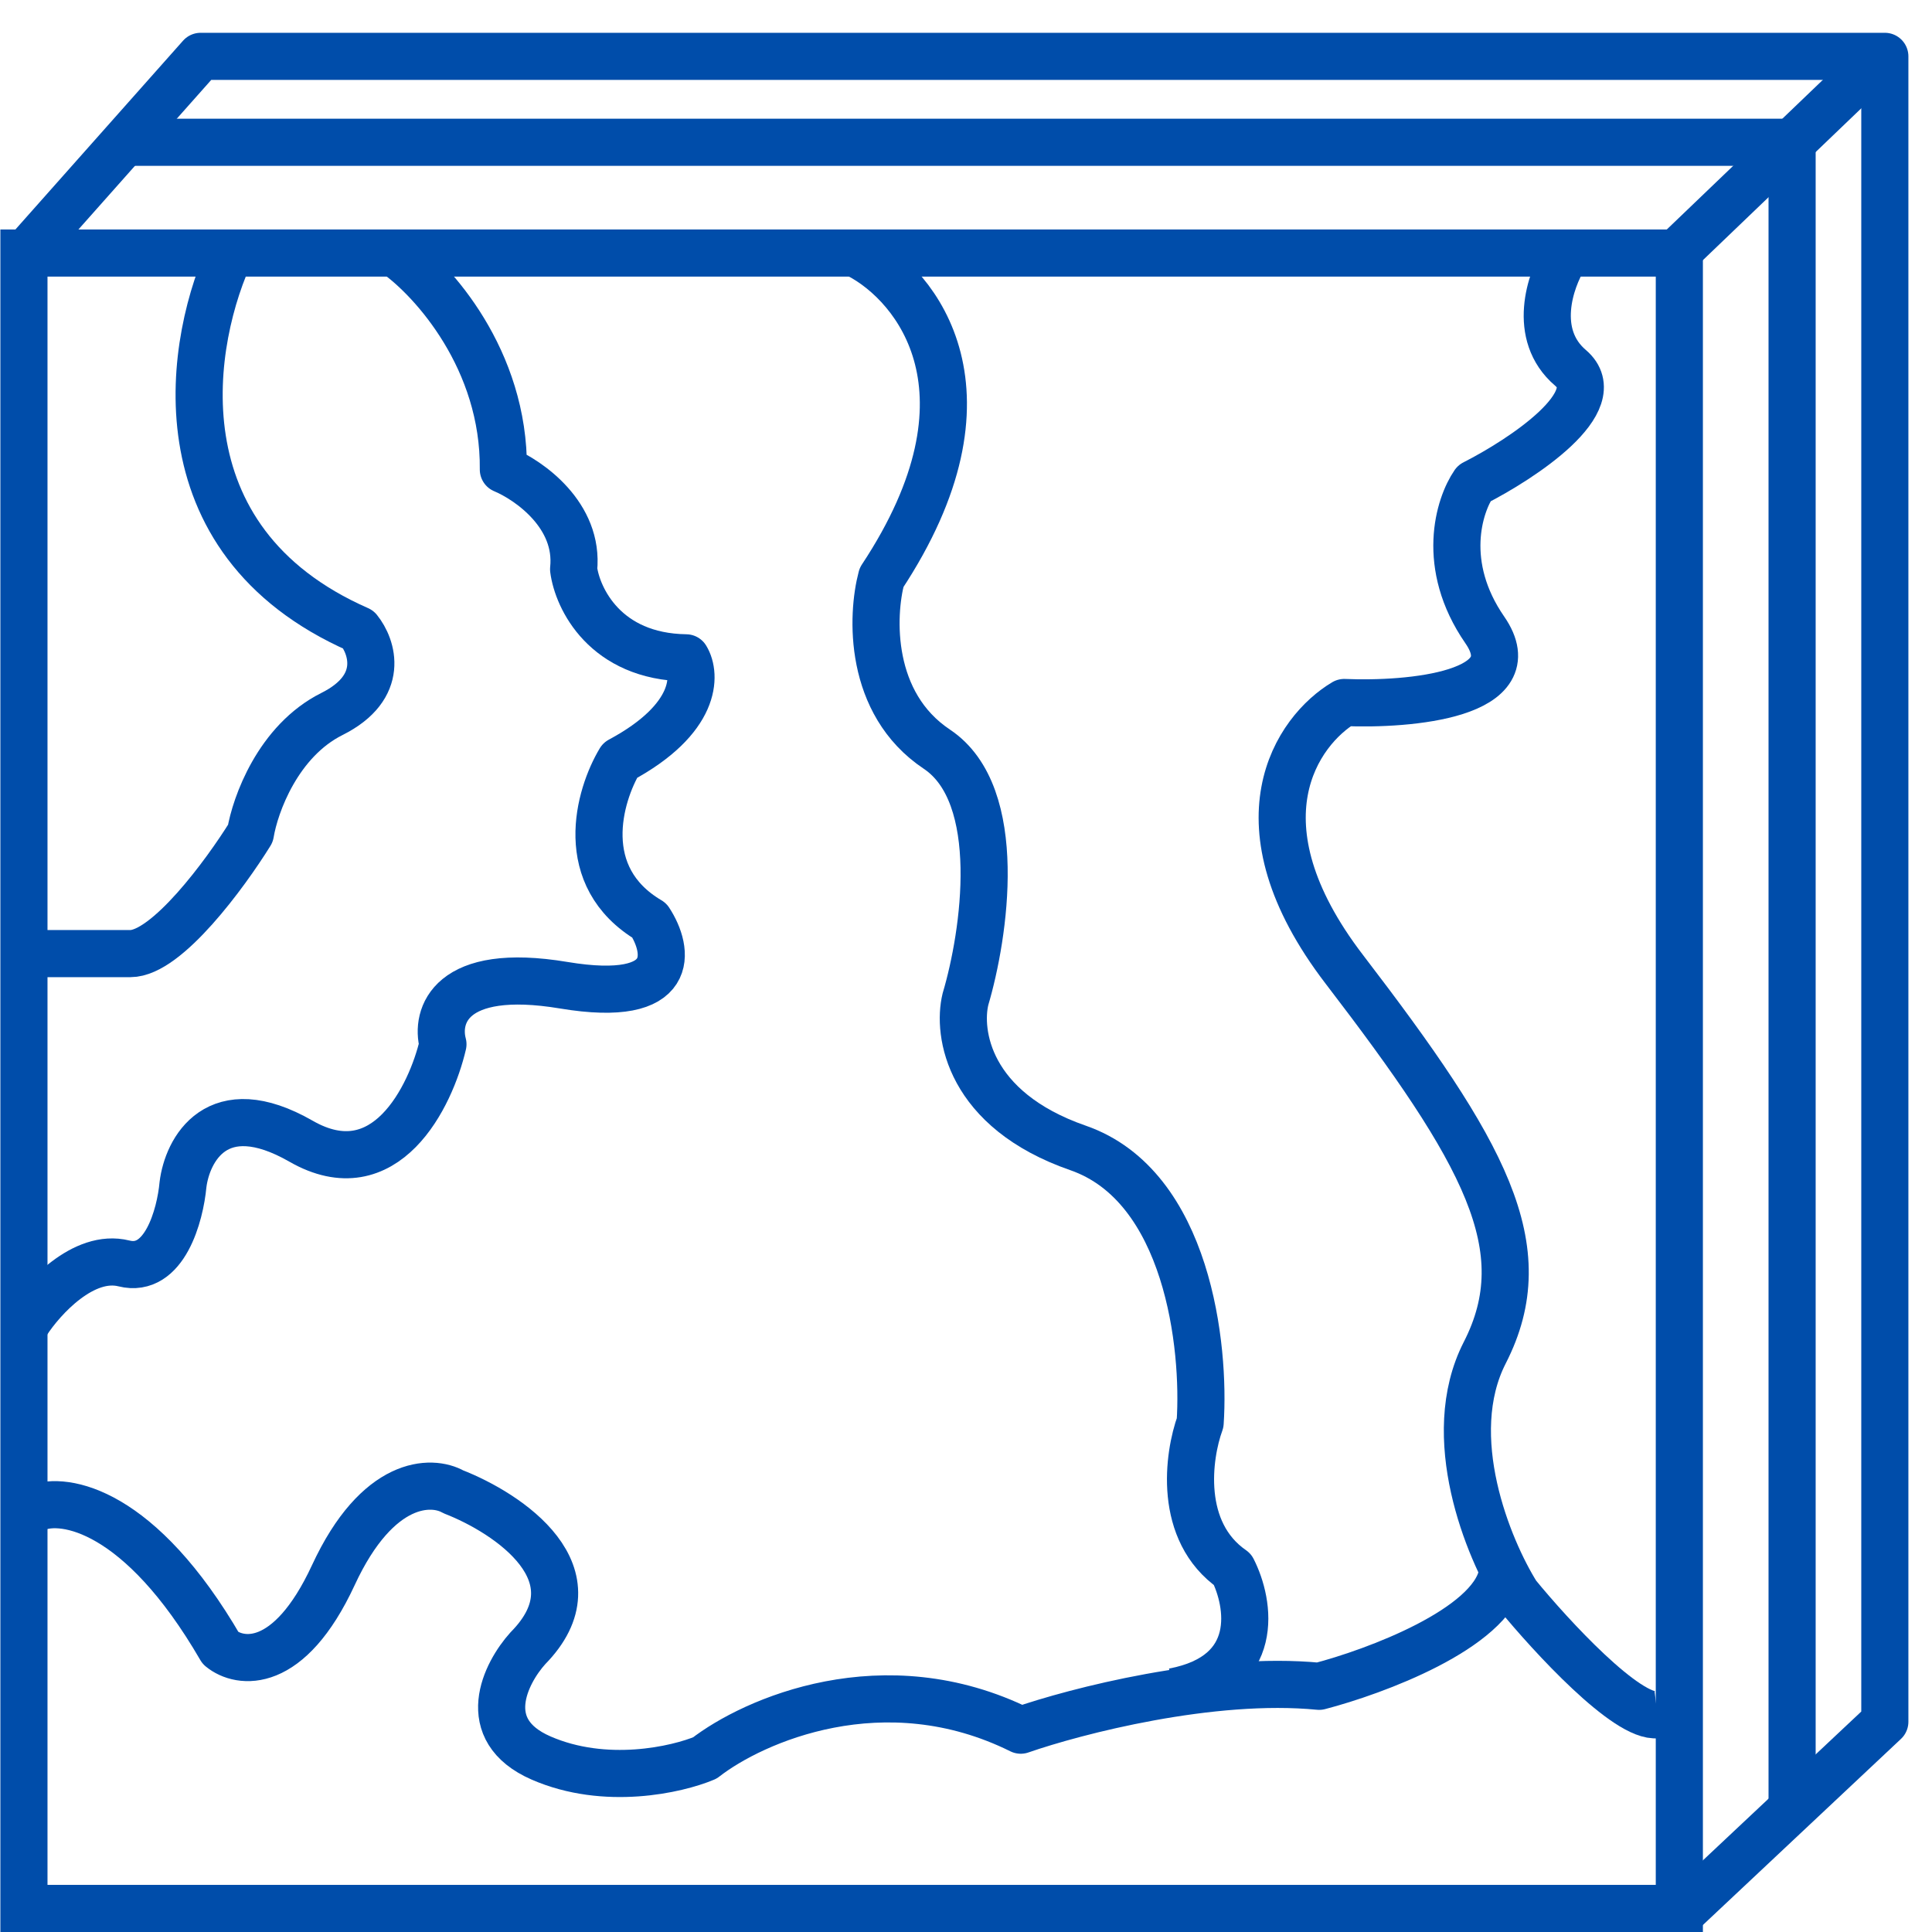
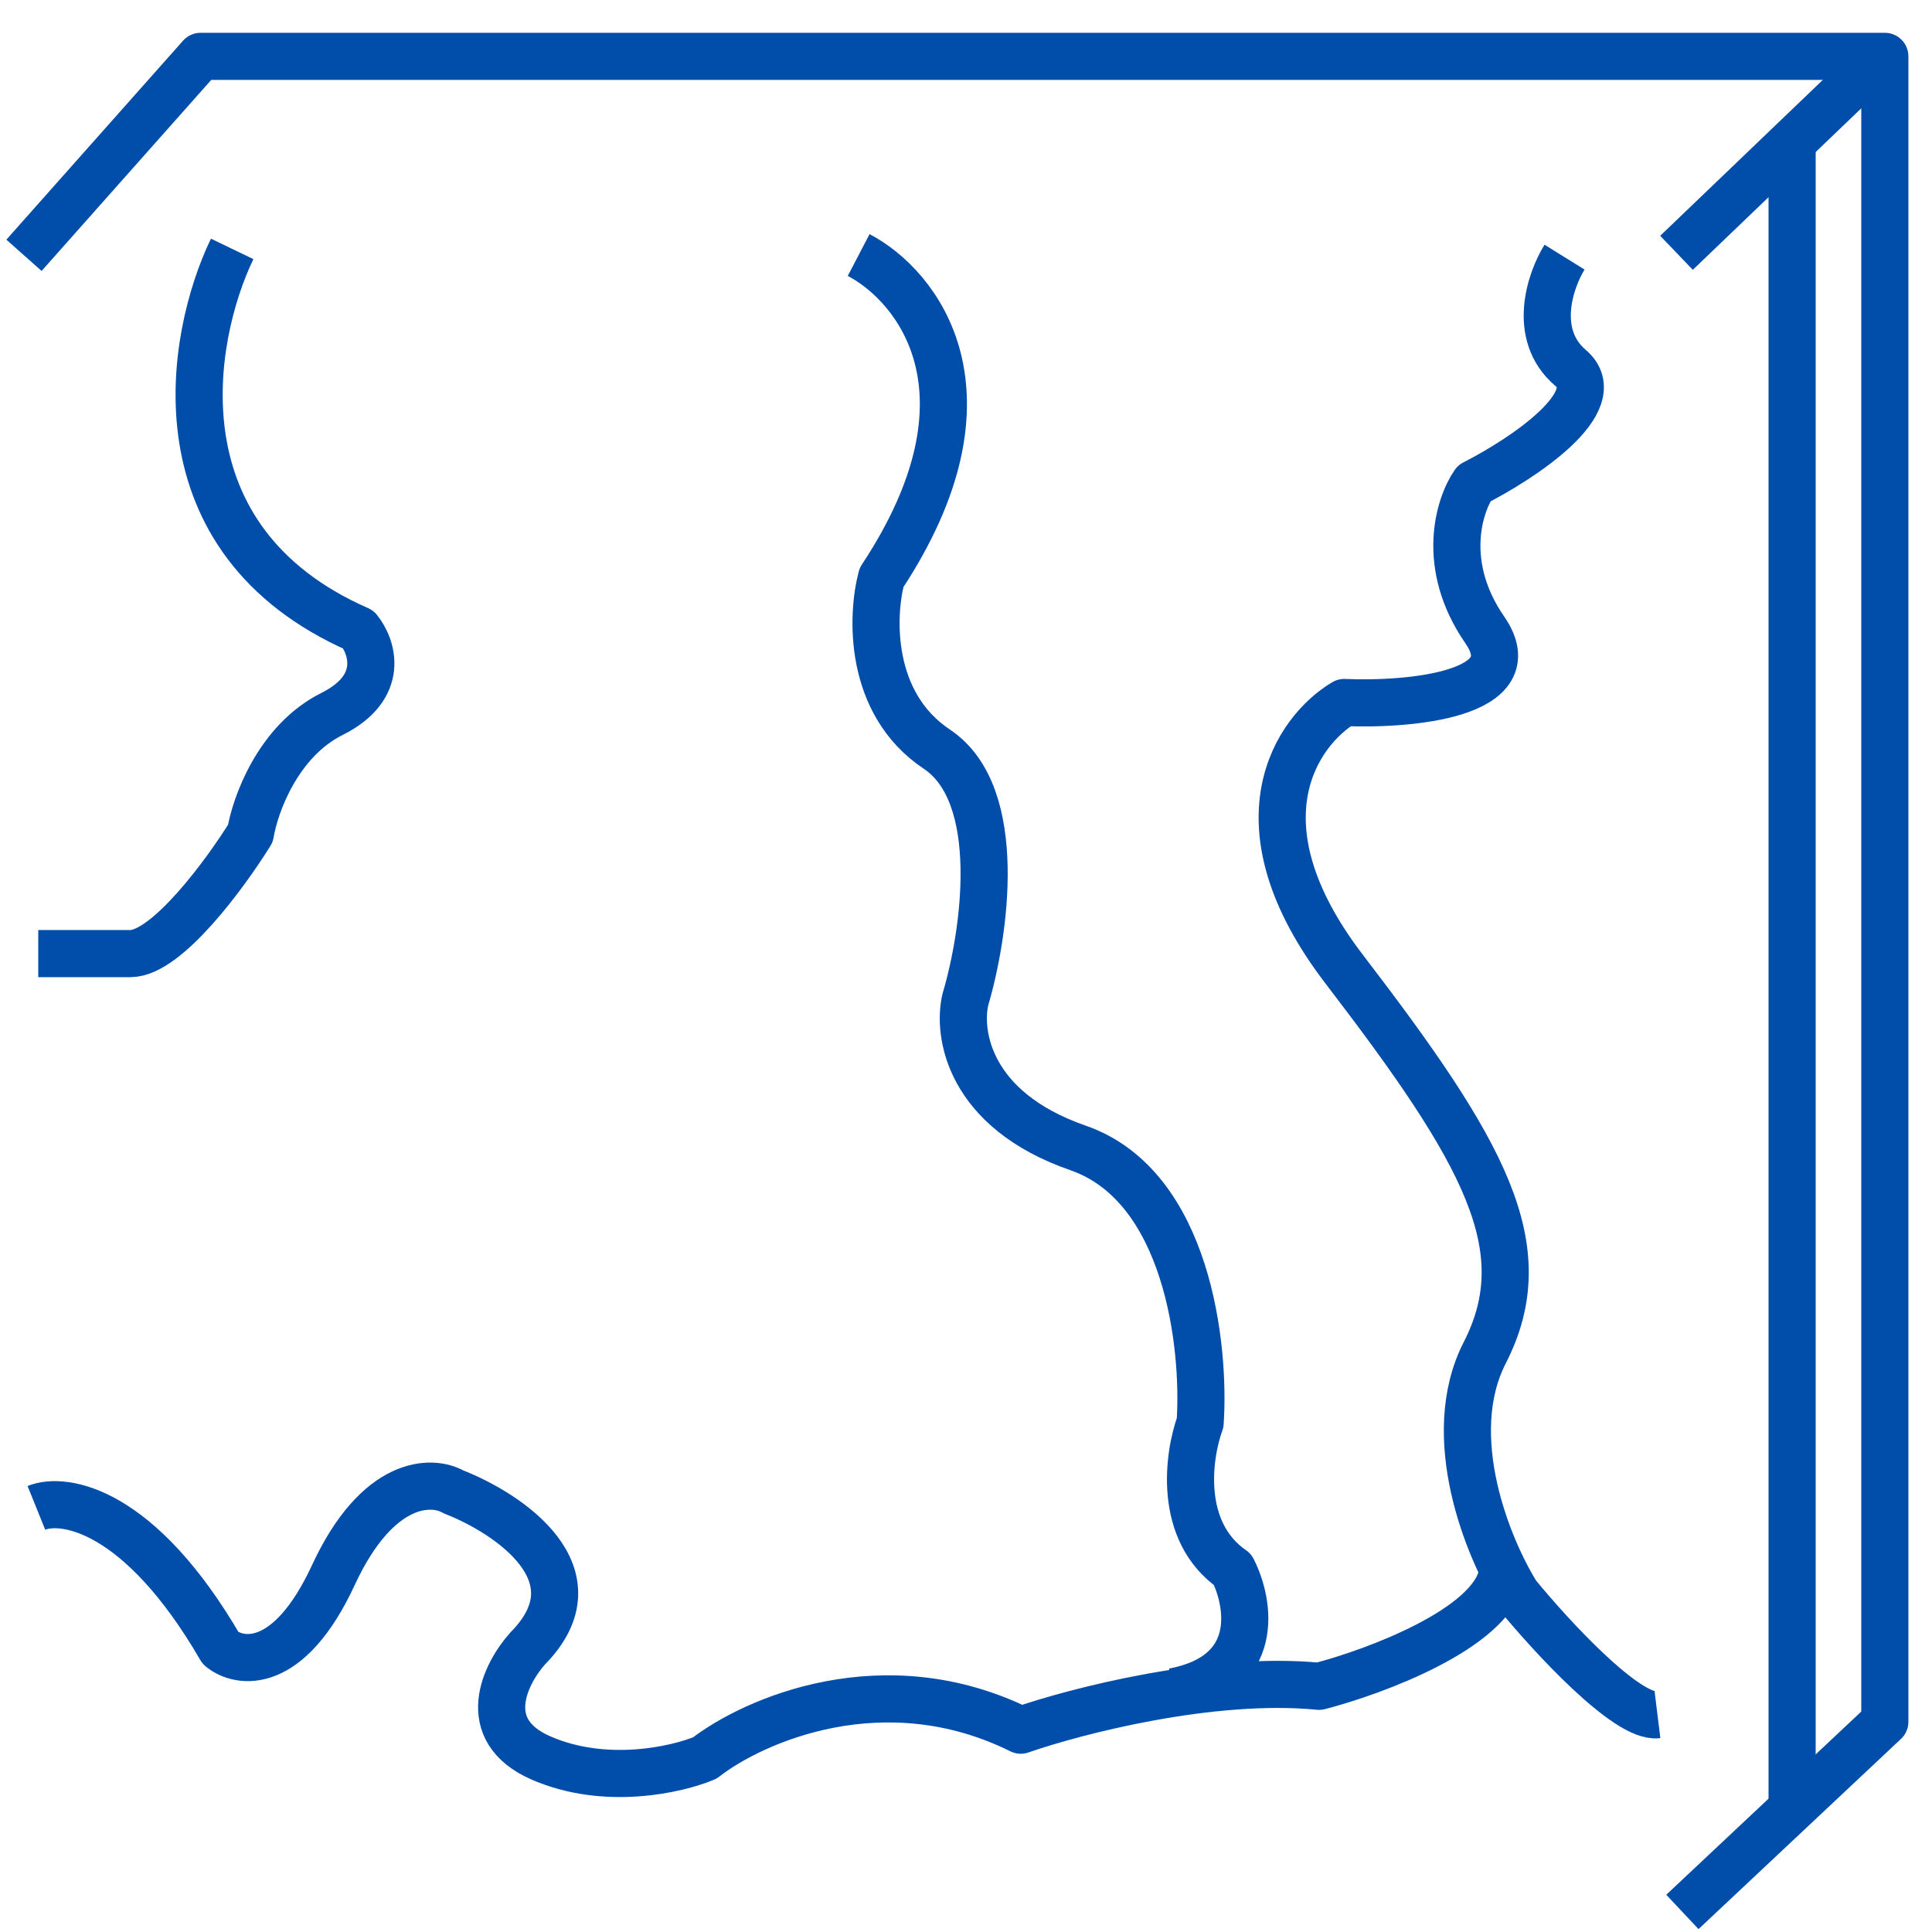
<svg xmlns="http://www.w3.org/2000/svg" width="41" height="41" viewBox="0 0 41 41" fill="none">
-   <rect x="0.508" y="5.37" width="35.13" height="35.13" stroke="#004DAA" />
  <path d="M0.509 5.418L4.258 1.196H39.999V36.538L35.703 40.574" stroke="#004DAA" stroke-linejoin="round" />
  <path d="M35.578 5.365L39.885 1.236" stroke="#004DAA" stroke-linejoin="round" />
-   <path d="M2.442 3.019H37.375H37.971V3.244" stroke="#004DAA" stroke-linejoin="round" />
  <path d="M38.031 38.557V3.07" stroke="#004DAA" stroke-linejoin="round" />
  <path d="M4.927 5.282C4.012 7.181 3.269 11.455 7.61 13.363C7.899 13.721 8.189 14.58 7.044 15.152C5.899 15.725 5.414 17.081 5.314 17.687C4.787 18.537 3.54 20.237 2.765 20.237C1.989 20.237 1.14 20.237 0.812 20.237" stroke="#004DAA" stroke-linejoin="round" />
-   <path d="M8.416 5.401C9.181 5.948 10.706 7.626 10.682 9.964C11.229 10.193 12.292 10.936 12.173 12.081C12.253 12.697 12.841 13.936 14.559 13.96C14.777 14.318 14.803 15.254 13.157 16.137C12.71 16.882 12.209 18.606 13.783 19.536C14.191 20.162 14.398 21.313 11.964 20.908C9.531 20.502 9.241 21.574 9.4 22.16C9.141 23.273 8.177 25.244 6.388 24.218C4.599 23.192 3.973 24.407 3.883 25.142C3.824 25.788 3.49 27.027 2.631 26.812C1.772 26.597 0.901 27.558 0.573 28.064" stroke="#004DAA" stroke-linejoin="round" />
  <path d="M18.222 5.412C19.463 6.06 21.299 8.336 18.708 12.255C18.492 13.065 18.424 14.927 19.882 15.899C21.339 16.871 20.894 19.84 20.489 21.203C20.314 21.919 20.546 23.552 22.878 24.361C25.21 25.171 25.577 28.586 25.469 30.192C25.213 30.894 24.991 32.5 26.158 33.309C26.522 34.025 26.781 35.544 24.902 35.901" stroke="#004DAA" stroke-linejoin="round" />
  <path d="M33.202 5.457C32.899 5.945 32.5 7.099 33.329 7.807C34.158 8.514 32.309 9.736 31.282 10.258C30.962 10.721 30.559 11.992 31.509 13.367C32.459 14.741 29.917 14.967 28.527 14.908C27.533 15.498 26.142 17.455 28.527 20.569C31.509 24.46 32.647 26.482 31.509 28.706C30.599 30.485 31.585 32.867 32.192 33.836C32.916 34.721 34.527 36.469 35.174 36.389" stroke="#004DAA" stroke-linejoin="round" />
  <path d="M0.772 31.999C1.362 31.761 2.97 32.024 4.684 34.979C5.087 35.31 6.13 35.463 7.074 33.427C8.017 31.391 9.164 31.399 9.619 31.658C10.788 32.113 12.742 33.415 11.202 34.979C10.726 35.507 10.116 36.711 11.481 37.307C12.847 37.903 14.368 37.555 14.958 37.307C15.982 36.51 18.757 35.277 21.662 36.717C22.821 36.314 25.71 35.563 27.994 35.786C29.184 35.476 31.626 34.569 31.875 33.427" stroke="#004DAA" stroke-linejoin="round" />
</svg>